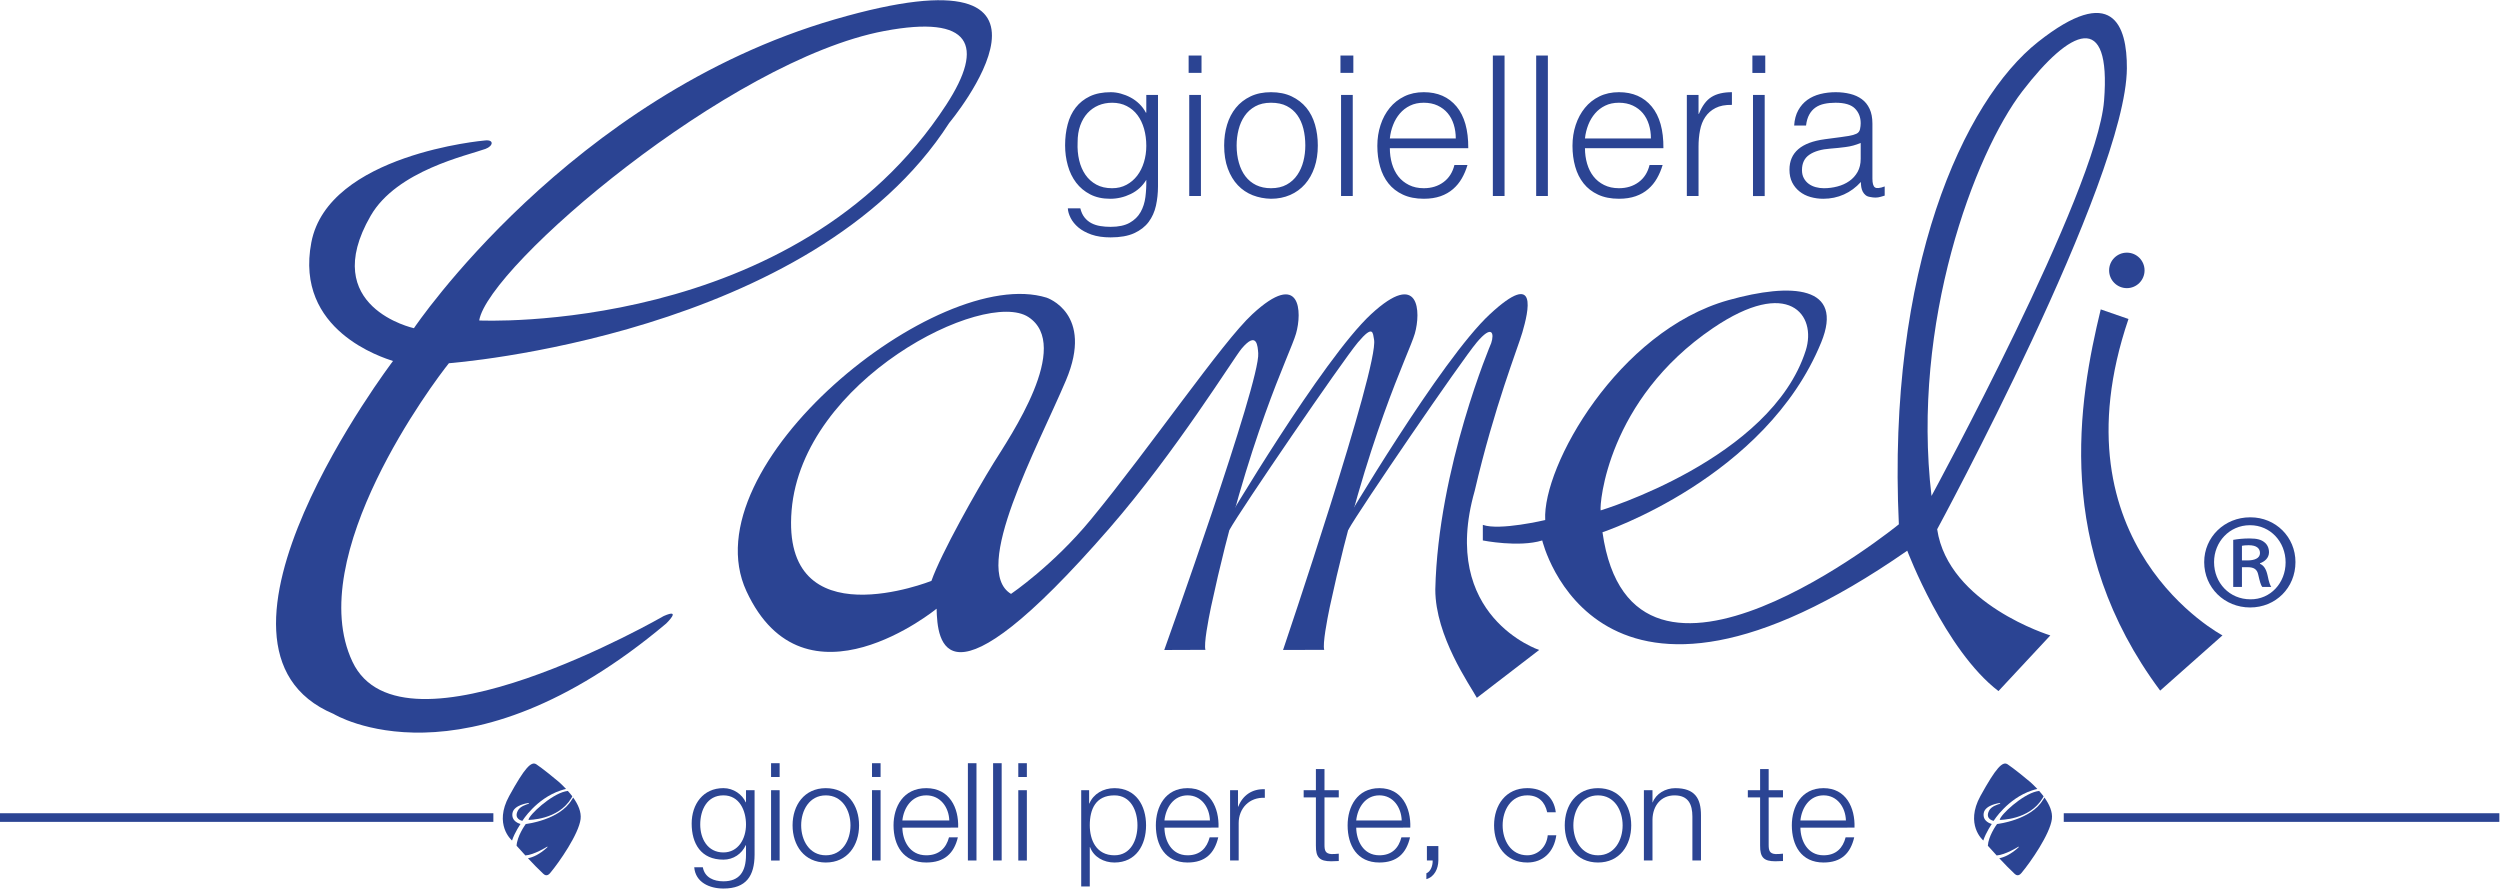
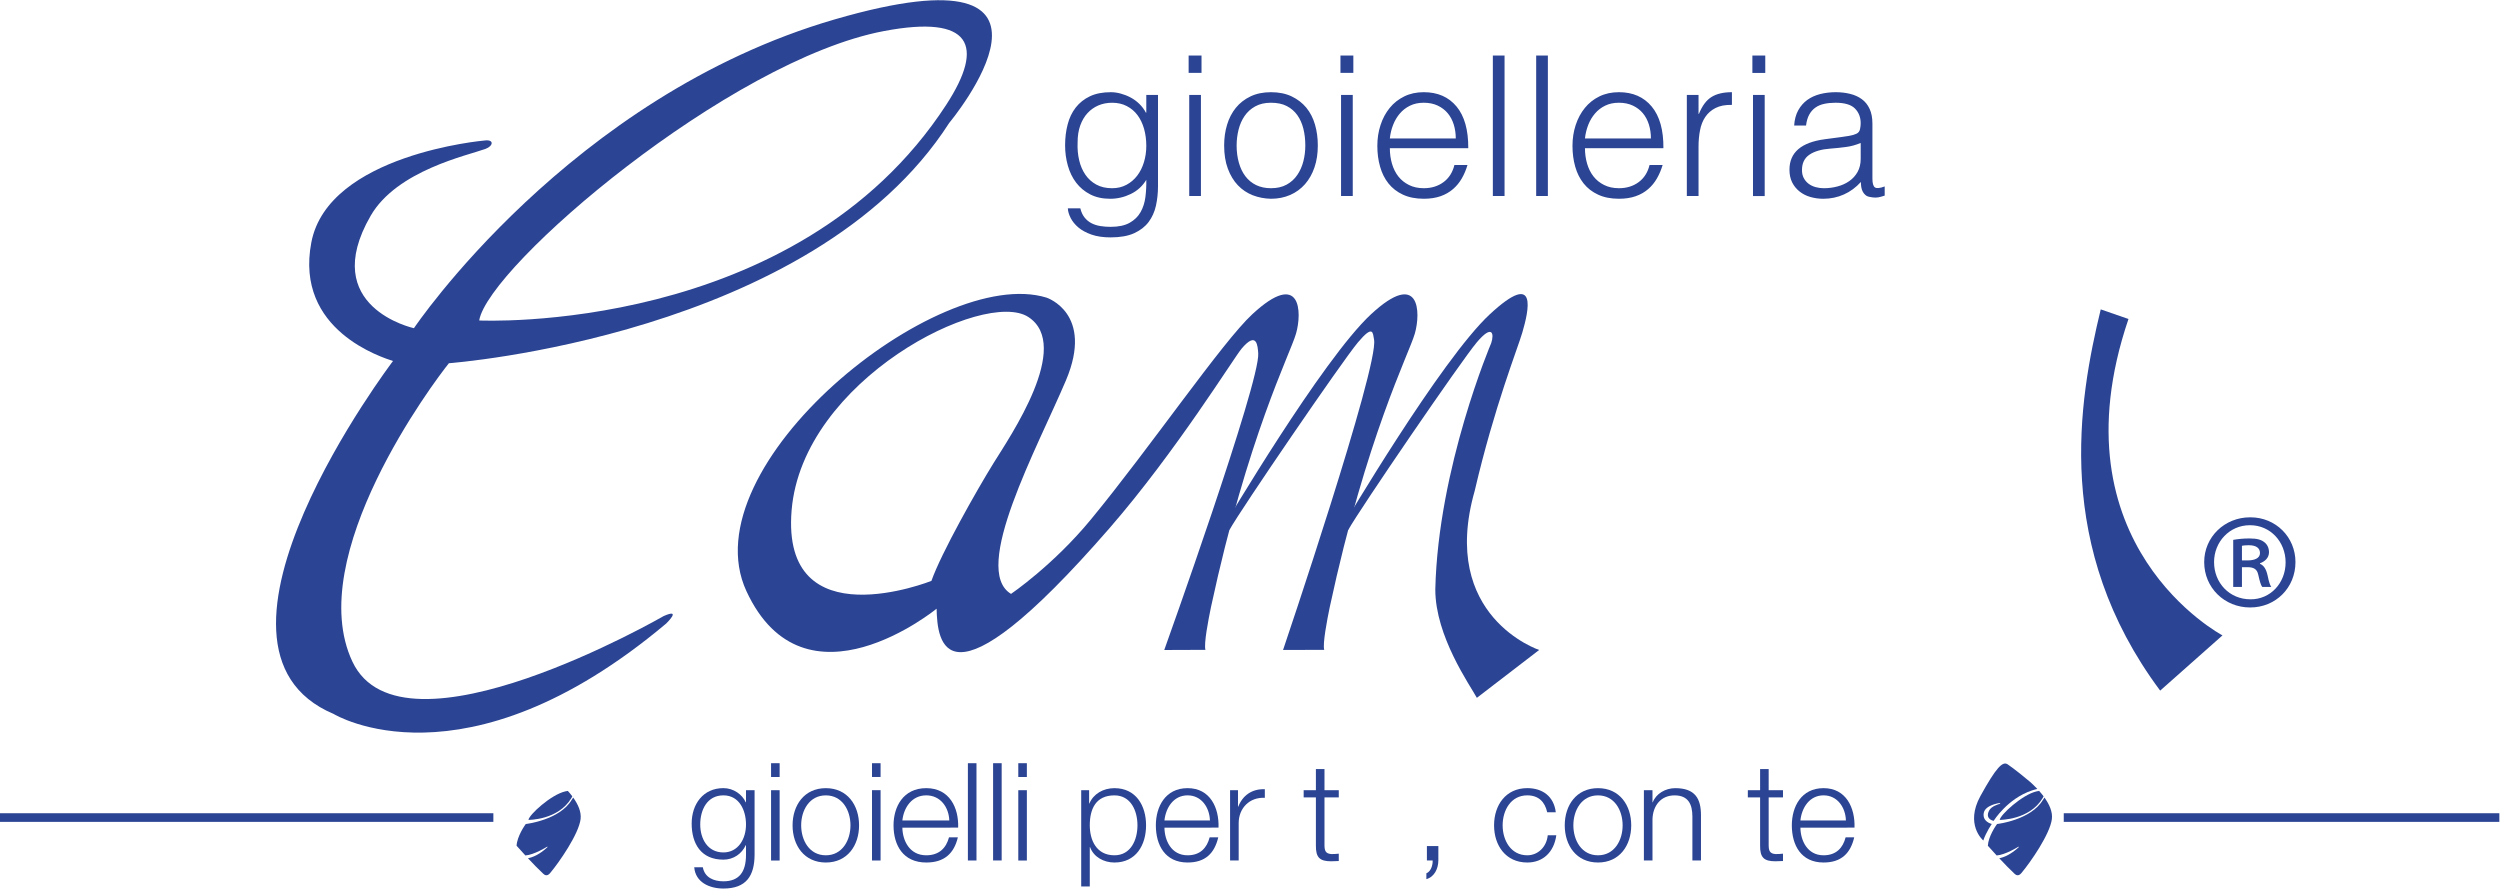
<svg xmlns="http://www.w3.org/2000/svg" viewBox="0 0 726.667 258.267" height="258.267" width="726.667" xml:space="preserve" id="svg2" version="1.1">
  <defs id="defs6" />
  <g transform="matrix(1.333,0,0,-1.333,0,258.267)" id="g10">
    <g transform="scale(0.1)" id="g12">
-       <path id="path14" style="fill:#2b4493;fill-opacity:1;fill-rule:nonzero;stroke:none" d="m 4637.75,1788.48 c 0.55,94.18 -31.53,185.8 -193.69,57.56 -162.19,-128.19 -329.68,-494.5 -303.51,-1051.829 0,0 -581.39,-473.441 -646.28,-17.352 0,0 356.16,118.192 476.96,414.041 50.49,123.6 -63.61,130.94 -202.5,92.07 -239.81,-67.2 -405.78,-361.771 -399.31,-479.45 0,0 -99.41,-23.629 -136.04,-10.551 V 759 c 0,0 78.49,-15.691 129.53,0 0,0 117.17,-494.039 795.95,-22.301 0,0 81.7,-216.5 198.87,-306.179 l 113.09,121.39 c 0,0 -222.46,68.07 -246.74,231.512 0,0 412.21,761.028 413.67,1005.058 m -227.74,-49.7 c 104.65,136.04 193.69,177.94 177.99,-20.93 -15.7,-198.88 -376.26,-861.819 -376.26,-861.819 -44.48,376.769 93.62,746.669 198.27,882.749 m -674.74,-516.72 c 164.91,111.9 227.02,28.83 202.18,-49.01 -75.73,-237.019 -447.14,-348.511 -447.14,-348.511 -2.6,13.133 14.14,240.881 244.96,397.521" />
      <path id="path16" style="fill:#2b4493;fill-opacity:1;fill-rule:nonzero;stroke:none" d="m 4580.75,1262.87 c -48.51,-200.66 -103.46,-518.561 129.61,-831.3 l 135.86,120.442 c 0,0 -372.78,196.16 -204.98,689.878" />
-       <path id="path18" style="fill:#2b4493;fill-opacity:1;fill-rule:nonzero;stroke:none" d="m 4599.01,1347.91 c 0,21.35 17.31,38.65 38.74,38.65 21.3,0 38.56,-17.3 38.56,-38.65 0,-21.34 -17.26,-38.73 -38.56,-38.73 -21.43,0 -38.74,17.39 -38.74,38.73" />
      <path id="path20" style="fill:#2b4493;fill-opacity:1;fill-rule:nonzero;stroke:none" d="m 1820.48,1895.29 c -578.33,-168.04 -917.902,-673.45 -917.902,-673.45 0,0 -209.531,45.57 -94.375,245.09 57.012,98.86 211.457,131.63 250.367,145.86 17.34,6.38 19.42,21.16 -2.01,18.31 0,0 -340.74,-29.56 -377.693,-222.24 -36.855,-192.67 156.328,-251.15 178.086,-258.58 0,0 -474.238,-624.479 -129.433,-769.608 0,0 283.53,-173.953 725,197.078 0,0 35.77,34.469 -5.25,16.441 0,0 -570.582,-329.32 -678.786,-99.511 -108.23,229.761 178.176,610.99 210.371,650.78 0,0 792.375,58.8 1090.895,523.92 0,0 329.04,393.94 -249.27,225.91 m 243.07,-185.93 C 1736.03,1205.13 1044.9,1238.68 1044.9,1238.68 c 19.69,118.41 545.37,567.71 883.39,631.23 189.74,35.66 219.52,-30.85 135.26,-160.55" />
      <path id="path22" style="fill:#2b4493;fill-opacity:1;fill-rule:nonzero;stroke:none" d="m 2669.28,791.09 c 0,0 213.73,362.45 320.49,461.31 106.66,98.77 108.59,3.58 95.32,-42.36 -13.35,-45.95 -105.29,-223.384 -185.47,-596.251 -5.88,-28.141 -15.83,-80.418 -12.12,-93.309 l -89.73,-0.281 c 0,0 209.34,618.471 198.42,676.761 -2.75,14.27 -1.34,34.1 -35.25,-6.15 -33.87,-40.3 -256.27,-365.478 -279.87,-408.54 l -11.79,8.82" />
      <path id="path24" style="fill:#2b4493;fill-opacity:1;fill-rule:nonzero;stroke:none" d="m 3129.75,652.02 c 0,-102.032 75.54,-208.418 90.6,-236.188 l 135.86,104.367 c 0,0 -218.85,72.52 -140.58,346.891 43,184.46 94.04,311.23 103.9,345.43 13.36,45.9 35.94,138.65 -70.72,39.84 -106.76,-98.78 -320.46,-461.372 -320.46,-461.372 l 11.75,-8.718 c 23.59,43.062 246.01,368.24 279.93,408.49 33.83,40.26 38.69,19.74 31.62,-1.42 0,0 -115.85,-271.852 -121.9,-537.32" />
      <path id="path26" style="fill:#2b4493;fill-opacity:1;fill-rule:nonzero;stroke:none" d="M 2730.8,1252.36 C 2665.5,1192 2508.66,962.512 2378.96,804.988 2296.37,704.66 2204.59,642.469 2204.59,642.469 c -87.99,52.832 57.65,318.851 119.71,465.491 62.12,146.65 -42.26,180.52 -42.26,180.52 -236.92,73.25 -781.22,-366.718 -654.33,-640.218 126.95,-273.551 414.59,-38.063 414.59,-38.063 1.74,-68.84 13.54,-242.469 377.21,175.789 143.96,165.645 270.81,370.992 287.78,391.192 33.94,40.25 35.17,4.63 36.32,-9.87 5,-61.82 -204.91,-647.162 -204.91,-647.162 l 89.8,0.332 c -3.78,12.942 6.27,65.168 12.1,93.258 80.18,372.965 172.18,550.312 185.44,596.352 13.35,45.94 11.38,141.08 -95.24,42.27 M 2031.01,670.84 c 0,0 -328.37,-131.09 -304.88,153.75 23.55,284.84 420.84,484.04 516.37,421.57 95.57,-62.52 -39.42,-259.457 -76.19,-318.762 -36.6,-59.117 -114.38,-196.707 -135.3,-256.558" />
      <path id="path28" style="fill:#2b4493;fill-opacity:1;fill-rule:nonzero;stroke:none" d="M 1645.4,73.66 C 1645.13,27.91 1627.55,0 1577.4,0 c -30.58,0 -60.9,13.672 -63.59,46.309 h 18.75 c 4.13,-22.539 24.08,-30.57 44.84,-30.57 34.46,0 49.3,20.473 49.3,57.922 v 20.789 h -0.6 c -8.6,-18.719 -26.75,-31.48 -48.7,-31.48 -49.01,0 -69.19,35.07 -69.19,78.722 0,42.18 24.92,77.239 69.19,77.239 22.24,0 41.27,-14 48.7,-30.879 h 0.6 v 26.429 h 18.7 z m -18.7,65.91 c 0,30.02 -13.96,63.61 -49.3,63.61 -35.66,0 -50.52,-31.801 -50.52,-63.61 0,-30.89 16.03,-60.859 50.52,-60.859 32.43,0 49.3,29.699 49.3,60.859" />
      <path id="path30" style="fill:#2b4493;fill-opacity:1;fill-rule:nonzero;stroke:none" d="m 1681.34,243.262 h 18.7 v 30.008 h -18.7 z m 0,-182.133 h 18.7 V 214.48 h -18.7 V 61.129" />
      <path id="path32" style="fill:#2b4493;fill-opacity:1;fill-rule:nonzero;stroke:none" d="m 1873.23,137.832 c 0,-43.973 -25.55,-81.102 -72.47,-81.102 -46.95,0 -72.52,37.129 -72.52,81.102 0,43.93 25.57,81.047 72.52,81.047 46.92,0 72.47,-37.117 72.47,-81.047 m -126.24,0 c 0,-32.684 17.77,-65.363 53.77,-65.363 35.92,0 53.73,32.679 53.73,65.363 0,32.629 -17.81,65.309 -53.73,65.309 -36,0 -53.77,-32.68 -53.77,-65.309" />
      <path id="path34" style="fill:#2b4493;fill-opacity:1;fill-rule:nonzero;stroke:none" d="m 1901.45,243.262 h 18.7 v 30.008 h -18.7 z m 0,-182.133 h 18.7 V 214.48 h -18.7 V 61.129" />
      <path id="path36" style="fill:#2b4493;fill-opacity:1;fill-rule:nonzero;stroke:none" d="m 1967.65,132.781 c 0.34,-27.351 15.05,-60.312 52.1,-60.312 28.12,0 43.5,16.012 49.61,39.203 h 19.32 c -8.26,-34.75 -29.15,-54.941 -68.93,-54.941 -50.27,0 -71.35,37.41 -71.35,81.102 0,40.387 21.08,81.047 71.35,81.047 50.82,0 71.09,-43.047 69.55,-86.098 z m 102.33,15.688 c -0.9,28.242 -19,54.711 -50.23,54.711 -31.57,0 -49.05,-26.758 -52.1,-54.711 h 102.33" />
      <path id="path38" style="fill:#2b4493;fill-opacity:1;fill-rule:nonzero;stroke:none" d="m 2110.53,61.129 h 18.73 V 273.27 h -18.73 V 61.129" />
      <path id="path40" style="fill:#2b4493;fill-opacity:1;fill-rule:nonzero;stroke:none" d="m 2165.49,61.129 h 18.7 V 273.27 h -18.7 V 61.129" />
      <path id="path42" style="fill:#2b4493;fill-opacity:1;fill-rule:nonzero;stroke:none" d="m 2220.43,243.262 h 18.7 v 30.008 h -18.7 z m 0,-182.133 h 18.7 V 214.48 h -18.7 V 61.129" />
      <path id="path44" style="fill:#2b4493;fill-opacity:1;fill-rule:nonzero;stroke:none" d="m 2357.62,214.48 h 17.25 v -29.148 h 0.55 c 8.65,20.84 30,33.547 54.67,33.547 46.68,0 68.95,-37.68 68.95,-81.047 0,-43.383 -22.27,-81.102 -68.95,-81.102 -22.83,0 -45.07,11.57 -53.16,33.59 h -0.61 V 4.449 h -18.7 z m 72.47,-11.339 c -41.26,0 -53.77,-30.52 -53.77,-65.309 0,-31.762 14.02,-65.363 53.77,-65.363 35.68,0 50.2,33.601 50.2,65.363 0,31.758 -14.52,65.309 -50.2,65.309" />
      <path id="path46" style="fill:#2b4493;fill-opacity:1;fill-rule:nonzero;stroke:none" d="m 2539.12,132.781 c 0.31,-27.351 14.5,-60.312 50.51,-60.312 27.35,0 42.15,16.012 48.08,39.203 h 18.75 c -8.08,-34.75 -28.24,-54.941 -66.83,-54.941 -48.75,0 -69.24,37.41 -69.24,81.102 0,40.387 20.49,81.047 69.24,81.047 49.32,0 68.91,-43.047 67.4,-86.098 z m 99.2,15.688 c -0.89,28.242 -18.48,54.711 -48.69,54.711 -30.6,0 -47.55,-26.758 -50.51,-54.711 h 99.2" />
      <path id="path48" style="fill:#2b4493;fill-opacity:1;fill-rule:nonzero;stroke:none" d="m 2682.25,214.48 h 17.25 v -35.941 h 0.6 c 9.5,24.602 30.25,39.191 57.93,38 v -18.73 c -33.85,1.8 -57.03,-23.118 -57.03,-54.977 V 61.18 h -18.75 V 214.48" />
      <path id="path50" style="fill:#2b4493;fill-opacity:1;fill-rule:nonzero;stroke:none" d="m 2888.1,214.48 h 31.16 V 198.73 H 2888.1 V 95.332 c 0,-12.172 1.78,-19.332 15.19,-20.203 5.32,0 10.65,0.332 15.97,0.871 V 59.988 c -5.6,0 -11.02,-0.559 -16.61,-0.559 -24.97,0 -33.6,8.262 -33.27,34.43 V 198.73 h -26.67 v 15.75 h 26.67 v 45.989 h 18.72 V 214.48" />
-       <path id="path52" style="fill:#2b4493;fill-opacity:1;fill-rule:nonzero;stroke:none" d="m 2957.3,132.781 c 0.34,-27.351 14.56,-60.312 50.49,-60.312 27.37,0 42.19,16.012 48.06,39.203 h 18.78 c -7.99,-34.75 -28.23,-54.941 -66.84,-54.941 -48.69,0 -69.25,37.41 -69.25,81.102 0,40.387 20.56,81.047 69.25,81.047 49.35,0 68.95,-43.047 67.43,-86.098 z m 99.19,15.688 c -0.91,28.242 -18.44,54.711 -48.7,54.711 -30.6,0 -47.5,-26.758 -50.49,-54.711 h 99.19" />
      <path id="path54" style="fill:#2b4493;fill-opacity:1;fill-rule:nonzero;stroke:none" d="m 3136.41,92.66 v -31.75 c -0.28,-17.262 -8.31,-35.352 -26.13,-40.441 v 12.801 c 9.83,3.582 14.23,18.129 13.68,27.91 h -12.52 v 31.48 h 24.97" />
      <path id="path56" style="fill:#2b4493;fill-opacity:1;fill-rule:nonzero;stroke:none" d="m 3373.74,166.332 c -5.05,22.906 -19.05,36.848 -43.42,36.848 -35.9,0 -53.75,-32.668 -53.75,-65.399 0,-32.633 17.85,-65.312 53.75,-65.312 23.22,0 42.18,18.133 44.61,43.652 h 18.68 c -5.09,-36.82 -29.1,-59.391 -63.29,-59.391 -46.9,0 -72.43,37.129 -72.43,81.05 0,44.02 25.53,81.149 72.43,81.149 32.77,0 57.92,-17.489 62.14,-52.598 h -18.72" />
      <path id="path58" style="fill:#2b4493;fill-opacity:1;fill-rule:nonzero;stroke:none" d="m 3556.96,137.832 c 0,-43.973 -25.51,-81.102 -72.43,-81.102 -46.99,0 -72.52,37.129 -72.52,81.102 0,43.93 25.53,81.047 72.52,81.047 46.92,0 72.43,-37.117 72.43,-81.047 m -126.17,0 c 0,-32.684 17.8,-65.363 53.74,-65.363 35.9,0 53.7,32.679 53.7,65.363 0,32.629 -17.8,65.309 -53.7,65.309 -35.94,0 -53.74,-32.68 -53.74,-65.309" />
      <path id="path60" style="fill:#2b4493;fill-opacity:1;fill-rule:nonzero;stroke:none" d="m 3584.59,214.48 h 18.73 V 188 h 0.6 c 6.83,18.441 27.3,30.879 49.01,30.879 43.06,0 56.13,-22.527 56.13,-59.07 V 61.18 h -18.72 v 95.648 c 0,26.442 -8.63,46.313 -38.92,46.313 -29.7,0 -47.5,-22.539 -48.1,-52.563 V 61.18 h -18.73 V 214.48" />
      <path id="path62" style="fill:#2b4493;fill-opacity:1;fill-rule:nonzero;stroke:none" d="m 3856.67,214.48 h 31.21 v -15.75 h -31.21 V 95.332 c 0,-12.172 1.84,-19.332 15.11,-20.203 5.41,0 10.78,0.332 16.1,0.871 V 59.988 c -5.69,0 -11.01,-0.559 -16.66,-0.559 -24.92,0 -33.55,8.262 -33.23,34.43 V 198.73 h -26.76 v 15.75 h 26.76 v 45.989 h 18.68 V 214.48" />
      <path id="path64" style="fill:#2b4493;fill-opacity:1;fill-rule:nonzero;stroke:none" d="m 3925.88,132.781 c 0.28,-27.351 14.6,-60.312 50.49,-60.312 27.36,0 42.22,16.012 48.1,39.203 h 18.73 c -7.99,-34.75 -28.18,-54.941 -66.83,-54.941 -48.74,0 -69.21,37.41 -69.21,81.102 0,40.387 20.47,81.047 69.21,81.047 49.29,0 68.94,-43.047 67.47,-86.098 z m 99.24,15.688 c -0.92,28.242 -18.46,54.711 -48.75,54.711 -30.57,0 -47.55,-26.758 -50.49,-54.711 h 99.24" />
      <path id="path66" style="fill:#2b4493;fill-opacity:1;fill-rule:nonzero;stroke:none" d="M 0,145.359 H 1075.81 V 164.18 H 0 v -18.821" />
      <path id="path68" style="fill:#2b4493;fill-opacity:1;fill-rule:nonzero;stroke:none" d="m 1152.28,149.672 c 0,0 64.88,-0.742 93.68,47.637 0.85,1.382 1.42,2.519 1.97,3.761 -3.01,4.078 -6.34,7.989 -9.73,11.762 -1.58,-0.141 -3.38,-0.422 -5.4,-0.973 -31.43,-7.121 -79.1,-51.078 -80.52,-62.187" />
      <path id="path70" style="fill:#2b4493;fill-opacity:1;fill-rule:nonzero;stroke:none" d="m 1249.9,198.371 c -1.7,-2.84 -3.14,-4.781 -3.14,-4.781 -26.32,-44.57 -100.31,-52.918 -100.31,-52.918 -2.29,-3.031 -18.93,-27.031 -20.01,-47.363 5.16,-5.828 11.84,-13.219 19.2,-21.199 19.28,1.512 46.64,18.672 46.64,18.672 3.76,1.801 0.5,-1.551 0.5,-1.551 -16.3,-14.789 -30.45,-21.031 -41.53,-23.191 10.9,-11.699 22.83,-24 33.32,-33.777 3.18,-3.07 8.56,-6.191 14.94,1.379 20.49,24.379 62.56,85.558 66.51,117.769 1.92,15.699 -5.53,32.078 -16.12,46.961" />
-       <path id="path72" style="fill:#2b4493;fill-opacity:1;fill-rule:nonzero;stroke:none" d="m 1115.81,105.43 c 0,0 0.28,-0.321 0.69,-0.782 6.06,18.262 18.52,36.071 18.52,36.071 -2.01,0.601 -20.35,5.41 -17.58,23.551 2.74,18.171 34.56,22.16 34.56,22.16 2.02,0.332 1.87,-1.051 0.28,-1.739 -3.63,-1.421 -17.9,-5 -22.94,-14.511 -10.1,-19.09 9.67,-22.621 9.67,-22.621 0,0 30.04,48.511 83.59,66.32 4.54,1.512 8.3,2.48 11.7,3.262 -5.1,5.5 -10.31,10.507 -15.1,14.871 -5.83,5.277 -38.57,31.707 -49.64,38.828 -11.04,7.211 -25.09,-6.93 -59.26,-69.121 -34.26,-62.188 5.51,-96.289 5.51,-96.289" />
      <path id="path74" style="fill:#2b4493;fill-opacity:1;fill-rule:nonzero;stroke:none" d="m 4500.11,145.359 h 949.85 v 18.821 h -949.85 v -18.821" />
      <path id="path76" style="fill:#2b4493;fill-opacity:1;fill-rule:nonzero;stroke:none" d="m 4360.44,149.672 c 0,0 64.9,-0.742 93.72,47.637 0.83,1.382 1.43,2.519 2.02,3.761 -3.07,4.078 -6.42,7.989 -9.72,11.762 -1.66,-0.141 -3.49,-0.422 -5.51,-0.973 -31.4,-7.121 -79.08,-51.078 -80.51,-62.187" />
      <path id="path78" style="fill:#2b4493;fill-opacity:1;fill-rule:nonzero;stroke:none" d="m 4458.07,198.371 c -1.61,-2.84 -3.17,-4.781 -3.17,-4.781 -26.31,-44.57 -100.24,-52.918 -100.24,-52.918 -2.35,-3.031 -19.01,-27.031 -20.06,-47.363 5.19,-5.828 11.85,-13.219 19.23,-21.199 19.28,1.512 46.64,18.672 46.64,18.672 3.76,1.801 0.5,-1.551 0.5,-1.551 -16.39,-14.789 -30.52,-21.031 -41.5,-23.191 10.88,-11.699 22.82,-24 33.28,-33.777 3.22,-3.07 8.5,-6.191 14.88,1.379 20.6,24.379 62.59,85.558 66.55,117.769 2.01,15.699 -5.51,32.078 -16.11,46.961" />
      <path id="path80" style="fill:#2b4493;fill-opacity:1;fill-rule:nonzero;stroke:none" d="m 4324,105.43 c 0,0 0.28,-0.321 0.64,-0.782 6.06,18.262 18.54,36.071 18.54,36.071 -2.07,0.601 -20.38,5.41 -17.62,23.551 2.85,18.171 34.61,22.16 34.61,22.16 2.02,0.332 1.92,-1.051 0.27,-1.739 -3.58,-1.421 -17.9,-5 -22.95,-14.511 -10.05,-19.09 9.69,-22.621 9.69,-22.621 0,0 30.06,48.511 83.58,66.32 4.54,1.512 8.26,2.48 11.74,3.262 -5.18,5.5 -10.37,10.507 -15.14,14.871 -5.83,5.277 -38.6,31.707 -49.66,38.828 -10.97,7.211 -25.01,-6.93 -59.3,-69.121 -34.19,-62.188 5.6,-96.289 5.6,-96.289" />
      <path id="path82" style="fill:#2b4493;fill-opacity:1;fill-rule:nonzero;stroke:none" d="m 4907.08,809.449 c 55.26,0 98.27,-43.008 98.27,-97.668 0,-55.91 -43.01,-98.91 -98.83,-98.91 -55.89,0 -100.18,43 -100.18,98.91 0,54.66 44.29,97.668 100.18,97.668 z m -1.24,-17.219 c -44.2,0 -77.98,-36.261 -77.98,-80.449 0,-45.441 33.78,-81.109 79.22,-81.109 43.6,-0.59 76.79,35.668 76.79,80.457 0,44.84 -33.19,81.101 -77.35,81.101 z m -17.17,-134.519 h -19.04 v 102.578 c 10.47,1.793 21.48,3.082 35.61,3.082 17.17,0 25.8,-3.082 31.95,-7.992 6.1,-4.32 10.47,-12.297 10.47,-22.117 0,-12.301 -9.28,-20.293 -19.65,-24.012 v -1.148 c 8.53,-3.711 13.49,-11.704 16.52,-25.192 3.13,-15.379 5.51,-21.531 8.03,-25.199 h -19.64 c -3.16,3.668 -5.6,12.937 -8.67,26.43 -2.43,11.711 -9.18,16.578 -23.32,16.578 h -12.26 z m 0,57.789 h 12.9 c 13.5,0 26.44,4.262 26.44,15.922 0,9.816 -6.8,17.207 -24.6,17.207 -7.39,0 -11.66,-0.641 -14.74,-1.238 V 715.5" />
      <path id="path84" style="fill:#2b4493;fill-opacity:1;fill-rule:nonzero;stroke:none" d="m 2494.43,1583.88 c -3.39,-11.25 -8.33,-21.03 -14.66,-29.38 -6.4,-8.36 -14.2,-15.06 -23.4,-19.96 -9.28,-5.01 -19.65,-7.49 -31.31,-7.49 -13.36,0 -24.83,2.62 -34.44,7.9 -9.64,5.23 -17.58,12.39 -23.85,21.48 -6.24,9.09 -10.81,19.64 -13.63,31.71 -2.83,12.02 -4,25.02 -3.37,38.92 0,13.91 1.88,26.17 5.74,36.82 3.81,10.6 9.15,19.64 15.92,27.03 6.81,7.34 14.76,12.94 23.82,16.79 9.13,3.81 19.05,5.74 29.81,5.74 11.93,0 22.56,-2.39 31.9,-7.25 9.37,-4.82 17.16,-11.38 23.41,-19.78 6.26,-8.36 10.99,-18.27 14.3,-29.79 3.23,-11.48 4.88,-23.87 4.88,-37.22 0,-12.49 -1.74,-24.33 -5.12,-35.52 m 5.12,107.85 h -0.85 c -3.72,7.12 -8.47,13.49 -14.3,19.19 -5.83,5.64 -12.15,10.32 -19.11,13.99 -6.95,3.72 -14.16,6.52 -21.48,8.5 -7.38,2.02 -14.62,3.02 -21.71,3.02 -17.88,0 -33.05,-3.02 -45.56,-8.94 -12.5,-5.97 -22.73,-14.14 -30.82,-24.46 -8.09,-10.38 -14.01,-22.64 -17.66,-36.82 -3.72,-14.18 -5.56,-29.37 -5.56,-45.53 0,-15.32 1.97,-30.11 5.97,-44.24 3.95,-14.19 10.01,-26.58 18.11,-37.27 8.07,-10.6 18.26,-19.14 30.63,-25.52 12.3,-6.38 26.83,-9.6 43.61,-9.6 15.61,0 30.57,3.5 44.88,10.43 14.35,6.97 25.61,17.26 33.85,30.88 0.27,-12.75 -0.39,-25.29 -1.92,-37.45 -1.57,-12.21 -5.03,-23.13 -10.44,-32.77 -5.4,-9.63 -13.34,-17.48 -23.83,-23.4 -10.49,-5.97 -24.4,-8.91 -41.7,-8.91 -7.66,0 -15.03,0.55 -22.12,1.7 -7.12,1.1 -13.53,3.17 -19.36,6.15 -5.83,2.94 -10.86,7.11 -15.1,12.35 -4.28,5.23 -7.37,11.97 -9.4,20.24 h -27.21 c 0.28,-6.57 2.34,-13.54 6.15,-21.07 3.86,-7.53 9.45,-14.46 16.84,-20.7 7.37,-6.2 16.87,-11.39 28.48,-15.52 11.66,-4.08 25.57,-6.14 41.72,-6.14 20.98,0 38.16,3.07 51.48,9.13 13.33,6.1 23.82,14.27 31.49,24.46 7.66,10.24 12.96,22.08 15.97,35.53 2.95,13.49 4.47,27.63 4.47,42.36 v 199.15 h -25.52 z m 119.13,38.74 h -25.52 v -220.45 h 25.52 z m 1.28,85.96 h -28.1 v -37.91 h 28.1 z m 193.37,-304.06 c 12.63,5.55 23.41,13.4 32.35,23.59 8.96,10.28 15.79,22.44 20.62,36.62 4.86,14.19 7.24,30.06 7.24,47.64 0,16.21 -2.02,31.35 -6.14,45.58 -4.14,14.18 -10.42,26.43 -18.91,36.81 -8.54,10.33 -19.19,18.54 -31.95,24.64 -12.75,6.11 -27.81,9.18 -45.11,9.18 -17.04,0 -31.9,-3.07 -44.66,-9.18 -12.77,-6.1 -23.43,-14.36 -31.95,-24.87 -8.49,-10.51 -14.89,-22.76 -19.12,-36.81 -4.28,-14.04 -6.39,-29.14 -6.39,-45.35 0,-19.23 2.68,-36.12 8.07,-50.57 5.41,-14.51 12.7,-26.58 21.92,-36.22 9.2,-9.64 20.01,-16.84 32.33,-21.71 12.35,-4.77 25.62,-7.38 39.8,-7.67 15.33,0 29.27,2.81 41.9,8.32 m 28.73,73.43 c -2.84,-11.1 -7.26,-21.02 -13.21,-29.78 -5.98,-8.82 -13.68,-15.84 -23.14,-21.07 -9.55,-5.28 -20.92,-7.9 -34.28,-7.9 -12.21,0 -22.99,2.29 -32.37,6.8 -9.31,4.59 -17.11,10.92 -23.36,19.18 -6.26,8.22 -11.01,18.04 -14.24,29.56 -3.29,11.47 -4.94,24.05 -4.94,37.63 0,11.99 1.45,23.46 4.27,34.7 2.82,11.2 7.26,21.16 13.21,29.79 5.93,8.68 13.69,15.61 23.14,20.84 9.55,5.28 20.93,7.89 34.29,7.89 13.63,0 25.1,-2.39 34.47,-7.25 9.35,-4.82 16.97,-11.38 22.95,-19.78 5.95,-8.36 10.37,-18.22 13.21,-29.56 2.84,-11.38 4.23,-23.55 4.23,-36.63 0,-11.88 -1.39,-23.36 -4.23,-34.42 m 107.68,144.67 h -25.52 v -220.45 h 25.52 z m 1.29,85.96 h -28.1 v -37.91 h 28.1 z m 79.58,-180.88 c 1.1,10.51 3.49,20.47 7.25,29.84 3.62,9.32 8.54,17.53 14.64,24.64 6.1,7.12 13.45,12.81 22.13,17.03 8.67,4.27 18.67,6.38 29.96,6.38 11.35,0 21.48,-2.06 30.25,-6.15 8.77,-4.13 16.07,-9.68 21.9,-16.61 5.82,-6.93 10.18,-15.15 13.21,-24.7 2.94,-9.5 4.45,-19.64 4.45,-30.43 z m 171.01,-21.29 c 0.27,39.74 -8.26,70.04 -25.52,90.88 -17.3,20.83 -41.12,31.29 -71.51,31.29 -15.88,0 -30.06,-3.07 -42.5,-9.18 -12.48,-6.1 -23.09,-14.45 -31.76,-25.1 -8.63,-10.6 -15.33,-22.99 -19.96,-37.22 -4.69,-14.18 -7.03,-29.38 -7.03,-45.53 0,-16.16 1.93,-31.26 5.98,-45.3 3.94,-14.05 10.05,-26.3 18.26,-36.63 8.22,-10.32 18.73,-18.5 31.48,-24.42 12.77,-5.96 28,-9 45.53,-9 13.95,0 26.07,1.89 36.63,5.56 10.47,3.68 19.55,8.91 27.22,15.56 7.66,6.61 14.04,14.41 19.19,23.41 5.08,8.9 9.23,18.59 12.29,29.14 h -28.49 c -3.95,-16.2 -11.94,-28.68 -23.87,-37.45 -11.9,-8.81 -26.21,-13.22 -42.97,-13.22 -12.21,0 -22.94,2.34 -32.3,7.02 -9.37,4.69 -17.12,10.93 -23.23,18.73 -6.06,7.81 -10.65,17.03 -13.82,27.68 -3.07,10.65 -4.63,21.89 -4.63,33.78 z m 79.13,202.17 h -25.52 v -306.41 h 25.52 z m 94.46,0 h -25.52 v -306.41 h 25.52 z m 80.86,-180.88 c 1.11,10.51 3.59,20.47 7.26,29.84 3.67,9.32 8.58,17.53 14.69,24.64 6.05,7.12 13.44,12.81 22.12,17.03 8.63,4.27 18.63,6.38 30.02,6.38 11.29,0 21.38,-2.06 30.19,-6.15 8.82,-4.13 16.08,-9.68 21.94,-16.61 5.79,-6.93 10.19,-15.15 13.18,-24.7 2.99,-9.5 4.45,-19.64 4.45,-30.43 z m 171.07,-21.29 c 0.32,39.74 -8.21,70.04 -25.52,90.88 -17.3,20.83 -41.12,31.29 -71.46,31.29 -15.88,0 -30.11,-3.07 -42.6,-9.18 -12.48,-6.1 -23.04,-14.45 -31.66,-25.1 -8.63,-10.6 -15.33,-22.99 -20.02,-37.22 -4.68,-14.18 -7.02,-29.38 -7.02,-45.53 0,-16.16 1.98,-31.26 5.96,-45.3 3.95,-14.05 10.06,-26.3 18.32,-36.63 8.17,-10.32 18.68,-18.5 31.49,-24.42 12.75,-5.96 27.9,-9 45.53,-9 13.86,0 26.07,1.89 36.53,5.56 10.56,3.68 19.65,8.91 27.27,15.56 7.66,6.61 14.04,14.41 19.14,23.41 5.08,8.9 9.22,18.59 12.34,29.14 h -28.51 c -3.94,-16.2 -11.88,-28.68 -23.81,-37.45 -11.94,-8.81 -26.25,-13.22 -42.96,-13.22 -12.21,0 -22.99,2.34 -32.37,7.02 -9.4,4.69 -17.11,10.93 -23.17,18.73 -6.14,7.81 -10.73,17.03 -13.86,27.68 -3.12,10.65 -4.69,21.89 -4.69,33.78 z m 76.6,3.85 c 0,12.21 1.05,23.91 3.21,35.12 2.11,11.19 5.92,20.92 11.48,29.14 5.51,8.22 12.94,14.78 22.3,19.55 9.42,4.87 21.3,7.12 35.8,6.84 v 27.67 c -18.44,0 -33.32,-3.48 -44.47,-10.46 -11.24,-6.93 -20.33,-19.18 -27.45,-36.76 h -0.87 v 41.26 h -25.52 v -220.45 h 25.52 z M 3848,1730.47 h -25.52 V 1510.02 H 3848 Z m 1.24,85.96 h -28.09 v -37.91 h 28.09 z m 208.09,-225.12 c 0,-11.06 -2.29,-20.66 -6.78,-28.74 -4.55,-8.07 -10.57,-14.77 -18.09,-19.96 -7.53,-5.28 -16.11,-9.18 -25.75,-11.7 -9.64,-2.57 -19.6,-3.86 -29.79,-3.86 -5.96,0 -11.84,0.78 -17.66,2.34 -5.79,1.57 -10.93,4 -15.3,7.25 -4.4,3.22 -7.98,7.39 -10.64,12.35 -2.7,4.96 -4.04,10.83 -4.04,17.62 0,15.06 5.42,26.3 16.38,33.65 10.88,7.34 26.17,11.75 45.72,13.17 11.06,0.83 22.16,1.97 33.18,3.45 11.11,1.37 22.03,4.35 32.77,8.9 z m -78.3,42.55 c -51.32,-6.8 -77.02,-28.92 -77.02,-66.37 0,-10.79 2.03,-20.1 5.98,-27.91 3.94,-7.8 9.35,-14.37 16.2,-19.78 6.75,-5.37 14.64,-9.36 23.58,-11.89 8.96,-2.52 18.23,-3.86 27.86,-3.86 16.17,0 31.22,3.18 45.12,9.41 13.91,6.2 26.21,15.34 36.99,27.22 0,-3.99 0.29,-7.75 0.88,-11.29 0.6,-3.53 1.65,-6.79 3.17,-9.77 1.61,-2.99 3.62,-5.56 6.2,-7.67 2.57,-2.11 5.96,-3.49 10.18,-4.04 3.68,-0.82 7.53,-1.28 11.57,-1.28 3.67,0 7.39,0.6 11.2,1.7 3.85,1.14 6.79,1.97 8.72,2.57 v 20.01 c -10.74,-4 -17.9,-4.64 -21.48,-1.93 -3.53,2.66 -5.28,9 -5.28,18.96 v 119.97 c 0,12.76 -2.06,23.55 -6.2,32.31 -4.12,8.82 -9.78,15.84 -17.02,21.07 -7.21,5.28 -15.74,9.13 -25.52,11.52 -9.78,2.39 -20.24,3.62 -31.26,3.62 -11.93,0 -23.22,-1.37 -33.83,-4.04 -10.69,-2.75 -20.06,-6.97 -28.13,-12.8 -8.08,-5.83 -14.64,-13.35 -19.74,-22.53 -5.14,-9.23 -8.12,-20.38 -8.94,-33.37 h 25.92 c 1.11,9.64 3.49,17.62 7.07,24.01 3.49,6.37 8.08,11.51 13.59,15.33 5.51,3.85 11.93,6.51 19.36,8.07 7.35,1.56 15.43,2.34 24.24,2.34 19.87,0 33.97,-4.17 42.32,-12.53 8.36,-8.4 12.57,-19.09 12.57,-32.17 0,-3.95 -0.45,-8.26 -1.46,-12.95 -1.02,-4.68 -3.58,-7.98 -7.9,-10 -4.22,-2.02 -9.73,-3.54 -16.34,-4.68 -6.7,-1.1 -12.39,-2.02 -17.25,-2.57 l -35.35,-4.68" />
    </g>
  </g>
</svg>